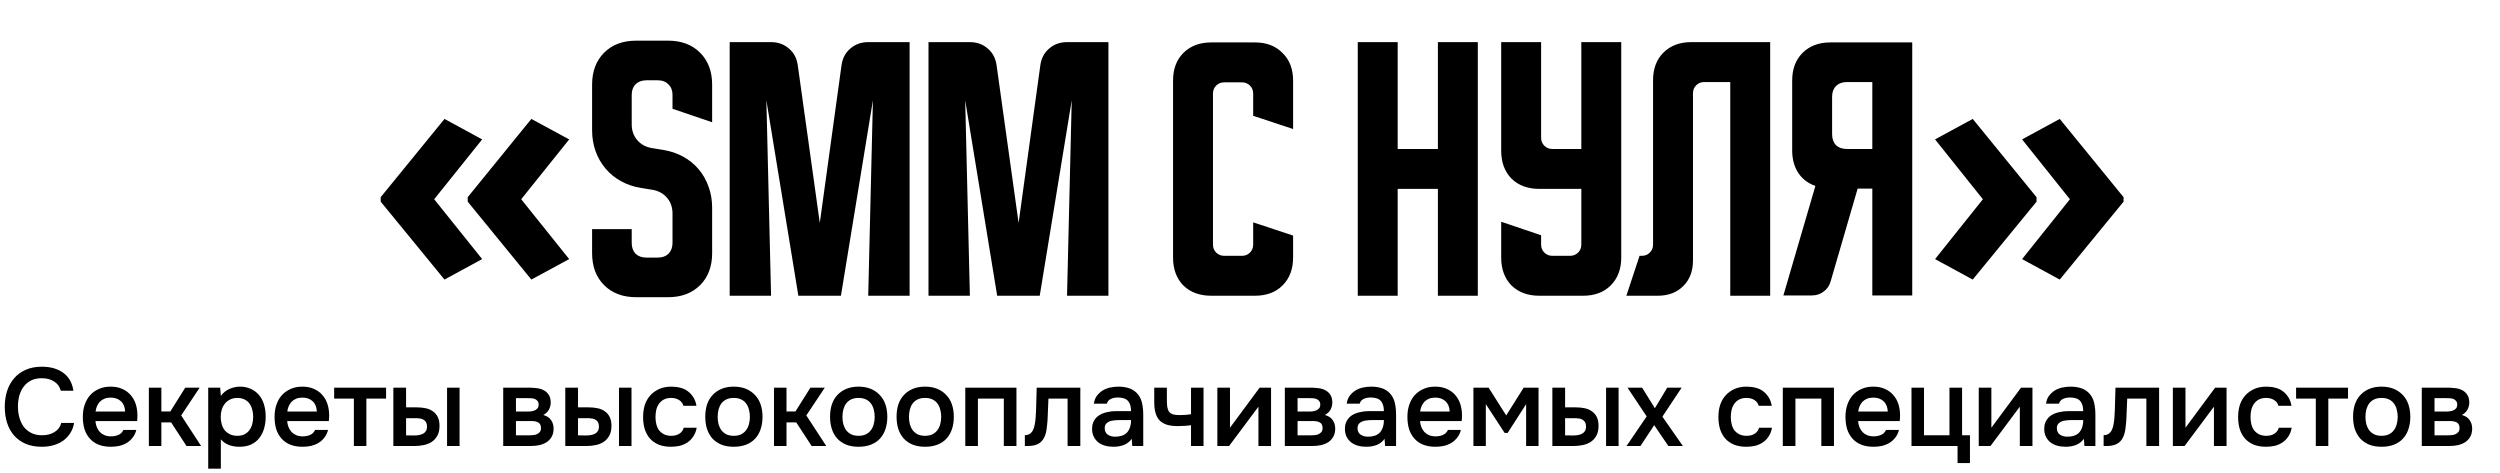
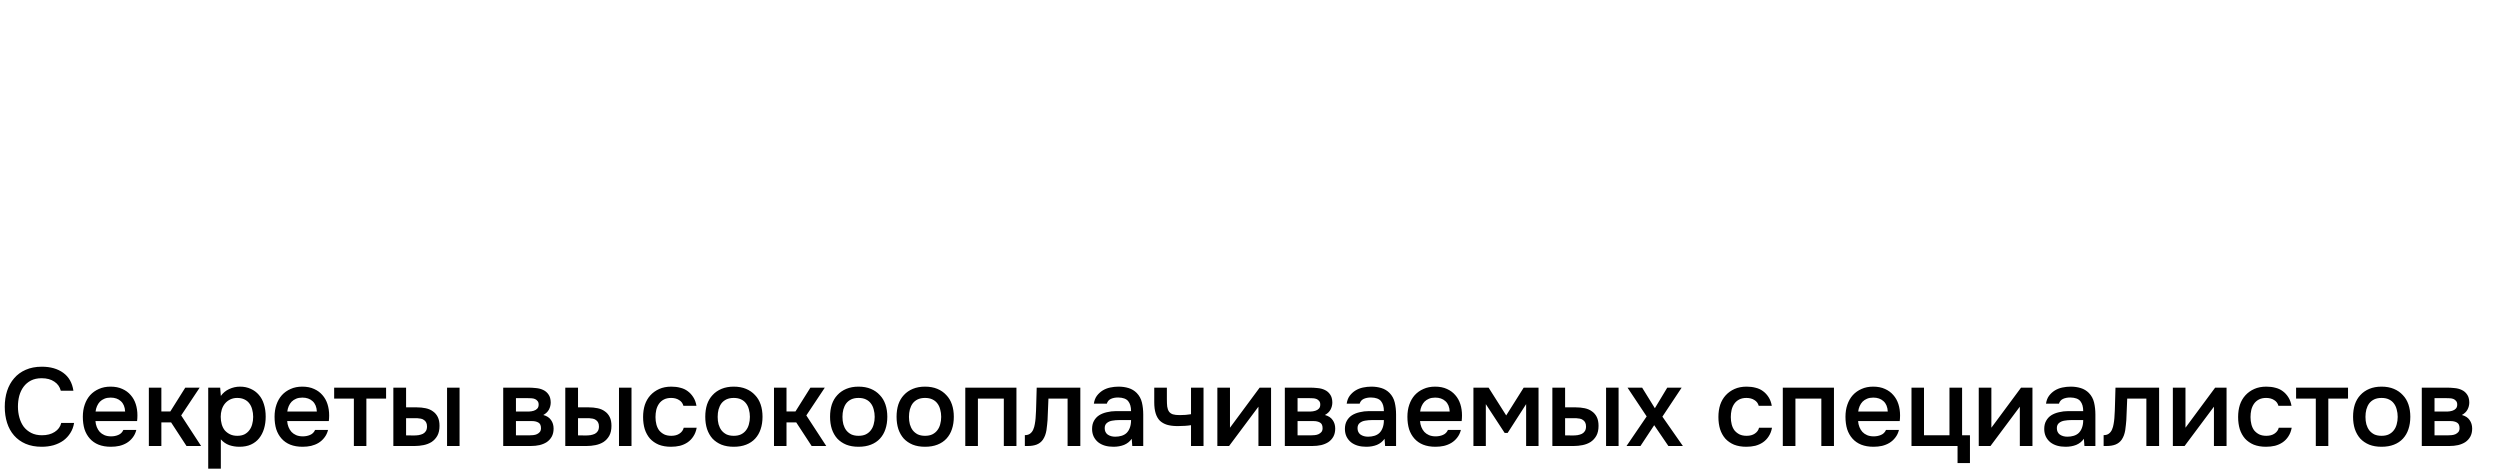
<svg xmlns="http://www.w3.org/2000/svg" width="587" height="111" viewBox="0 0 587 111" fill="none">
-   <path d="M89.386 46.299L104.368 27.925L113.212 32.731L101.945 46.783L113.212 60.836L104.368 65.642L89.386 47.349V46.299ZM109.82 46.299L124.761 27.925L133.645 32.731L122.378 46.783L133.645 60.836L124.761 65.642L109.82 47.349V46.299ZM139.024 30.568V19.886C139.024 16.761 139.965 14.257 141.849 12.373C143.733 10.49 146.237 9.548 149.361 9.548H156.873C159.998 9.548 162.502 10.49 164.385 12.373C166.269 14.257 167.211 16.761 167.211 19.886V28.707L157.907 25.537V22.298C157.907 21.241 157.585 20.414 156.942 19.817C156.345 19.173 155.518 18.852 154.461 18.852H151.773C150.717 18.852 149.867 19.173 149.223 19.817C148.626 20.414 148.327 21.241 148.327 22.298V29.189C148.327 30.66 148.764 31.9 149.637 32.911C150.51 33.922 151.658 34.542 153.083 34.772L155.633 35.185C157.379 35.461 158.964 35.989 160.388 36.77C161.812 37.551 163.03 38.539 164.041 39.734C165.052 40.928 165.833 42.307 166.384 43.869C166.935 45.385 167.211 47.016 167.211 48.762V59.444C167.211 62.569 166.269 65.073 164.385 66.957C162.502 68.84 159.998 69.782 156.873 69.782H149.361C146.237 69.782 143.733 68.84 141.849 66.957C139.965 65.073 139.024 62.569 139.024 59.444V53.793H148.327V57.032C148.327 58.089 148.626 58.939 149.223 59.582C149.867 60.179 150.717 60.478 151.773 60.478H154.461C155.518 60.478 156.345 60.179 156.942 59.582C157.585 58.939 157.907 58.089 157.907 57.032V50.141C157.907 48.67 157.471 47.43 156.598 46.419C155.725 45.408 154.576 44.788 153.152 44.558L150.602 44.145C148.856 43.869 147.271 43.341 145.846 42.559C144.422 41.778 143.205 40.791 142.194 39.596C141.183 38.401 140.402 37.046 139.851 35.53C139.299 33.968 139.024 32.314 139.024 30.568ZM171.329 69.438V9.892H181.046C182.7 9.892 184.102 10.398 185.25 11.409C186.399 12.373 187.088 13.683 187.318 15.337L192.487 52.346L197.587 15.337C197.816 13.683 198.505 12.373 199.654 11.409C200.803 10.398 202.204 9.892 203.858 9.892H213.575V69.438H203.858L204.961 23.538L197.449 69.438H187.456L179.944 23.538L181.046 69.438H171.329ZM218.01 69.438V9.892H227.727C229.381 9.892 230.783 10.398 231.931 11.409C233.08 12.373 233.769 13.683 233.999 15.337L239.168 52.346L244.268 15.337C244.497 13.683 245.187 12.373 246.335 11.409C247.484 10.398 248.885 9.892 250.539 9.892H260.257V69.438H250.539L251.642 23.538L244.13 69.438H234.137L226.625 23.538L227.727 69.438H218.01ZM275.433 60.478V18.921C275.433 16.21 276.237 14.05 277.845 12.442C279.499 10.788 281.681 9.961 284.392 9.961H294.661C297.371 9.961 299.531 10.788 301.139 12.442C302.793 14.05 303.62 16.21 303.62 18.921V30.292L294.247 27.191V21.953C294.247 21.218 293.994 20.598 293.489 20.092C292.984 19.587 292.363 19.334 291.628 19.334H287.424C286.689 19.334 286.069 19.587 285.563 20.092C285.058 20.598 284.805 21.218 284.805 21.953V57.446C284.805 58.181 285.058 58.801 285.563 59.307C286.069 59.812 286.689 60.065 287.424 60.065H291.628C292.363 60.065 292.984 59.812 293.489 59.307C293.994 58.801 294.247 58.181 294.247 57.446V52.208L303.62 55.309V60.478C303.62 63.189 302.793 65.371 301.139 67.025C299.531 68.633 297.371 69.438 294.661 69.438H284.392C281.681 69.438 279.499 68.633 277.845 67.025C276.237 65.371 275.433 63.189 275.433 60.478ZM318.802 9.892H328.175V34.978H337.617V9.892H346.99V69.438H337.617V44.351H328.175V69.438H318.802V9.892ZM352.481 9.892H361.853V32.36C361.853 33.095 362.106 33.715 362.612 34.22C363.117 34.726 363.737 34.978 364.472 34.978H371.295V9.892H380.668V60.478C380.668 63.189 379.841 65.371 378.187 67.025C376.579 68.633 374.419 69.438 371.709 69.438H361.44C358.729 69.438 356.547 68.633 354.893 67.025C353.285 65.371 352.481 63.189 352.481 60.478V52.07L361.853 55.24V57.446C361.853 58.181 362.106 58.801 362.612 59.307C363.117 59.812 363.737 60.065 364.472 60.065H368.676C369.411 60.065 370.032 59.812 370.537 59.307C371.043 58.801 371.295 58.181 371.295 57.446V44.351H361.44C358.729 44.351 356.547 43.547 354.893 41.939C353.285 40.285 352.481 38.103 352.481 35.392V9.892ZM381.868 69.438L384.969 60.065H385.52C386.255 60.065 386.876 59.812 387.381 59.307C387.886 58.801 388.139 58.181 388.139 57.446V18.852C388.139 16.141 388.943 13.982 390.551 12.373C392.205 10.719 394.388 9.892 397.099 9.892H415.637V69.438H406.265V19.265H400.131C399.396 19.265 398.776 19.518 398.27 20.023C397.765 20.529 397.512 21.149 397.512 21.884V61.167C397.512 63.648 396.754 65.647 395.238 67.163C393.722 68.679 391.723 69.438 389.242 69.438H381.868ZM418.739 69.369L426.251 43.662C424.551 43.065 423.218 42.054 422.254 40.63C421.289 39.16 420.806 37.391 420.806 35.323V18.921C420.806 16.21 421.61 14.05 423.218 12.442C424.872 10.788 427.055 9.961 429.766 9.961H448.994V69.369H439.621V44.282H436.175L429.835 66.061C429.559 67.071 429.008 67.875 428.18 68.473C427.399 69.07 426.481 69.369 425.424 69.369H418.739ZM430.179 22.711V31.533C430.179 32.589 430.478 33.439 431.075 34.083C431.718 34.68 432.568 34.978 433.625 34.978H439.621V19.265H433.625C432.568 19.265 431.718 19.587 431.075 20.23C430.478 20.827 430.179 21.654 430.179 22.711ZM498.614 47.349L483.632 65.642L474.788 60.836L486.014 46.783L474.788 32.731L483.632 27.925L498.614 46.299V47.349ZM478.18 47.349L463.199 65.642L454.355 60.836L465.581 46.783L454.355 32.731L463.199 27.925L478.18 46.299V47.349Z" fill="black" />
  <path d="M9.776 88.807C8.805 88.807 7.965 88.989 7.254 89.353C6.561 89.717 5.989 90.202 5.538 90.809C5.087 91.415 4.749 92.126 4.524 92.941C4.316 93.738 4.212 94.579 4.212 95.463C4.212 96.364 4.325 97.222 4.55 98.037C4.775 98.851 5.113 99.571 5.564 100.195C6.032 100.801 6.621 101.287 7.332 101.651C8.043 102.015 8.883 102.197 9.854 102.197C11.05 102.197 12.047 101.937 12.844 101.417C13.659 100.897 14.17 100.195 14.378 99.311H17.394C17.255 100.195 16.961 100.983 16.51 101.677C16.077 102.37 15.531 102.959 14.872 103.445C14.213 103.913 13.451 104.277 12.584 104.537C11.717 104.779 10.79 104.901 9.802 104.901C8.363 104.901 7.098 104.667 6.006 104.199C4.931 103.731 4.03 103.081 3.302 102.249C2.574 101.417 2.028 100.429 1.664 99.285C1.3 98.141 1.118 96.884 1.118 95.515C1.118 94.18 1.3 92.941 1.664 91.797C2.045 90.635 2.6 89.639 3.328 88.807C4.056 87.957 4.957 87.299 6.032 86.831C7.124 86.345 8.389 86.103 9.828 86.103C11.856 86.103 13.529 86.579 14.846 87.533C16.163 88.486 16.961 89.89 17.238 91.745H14.274C14.049 90.843 13.546 90.133 12.766 89.613C11.986 89.075 10.989 88.807 9.776 88.807ZM22.413 98.869C22.448 99.371 22.552 99.839 22.725 100.273C22.899 100.706 23.133 101.087 23.427 101.417C23.722 101.729 24.086 101.98 24.519 102.171C24.97 102.361 25.49 102.457 26.079 102.457C26.703 102.457 27.275 102.344 27.795 102.119C28.333 101.893 28.723 101.503 28.965 100.949H32.007C31.834 101.642 31.548 102.24 31.149 102.743C30.768 103.245 30.309 103.661 29.771 103.991C29.251 104.303 28.671 104.537 28.029 104.693C27.405 104.831 26.738 104.901 26.027 104.901C24.935 104.901 23.973 104.736 23.141 104.407C22.327 104.077 21.642 103.601 21.087 102.977C20.533 102.353 20.117 101.616 19.839 100.767C19.579 99.9 19.449 98.929 19.449 97.855C19.449 96.815 19.597 95.87 19.891 95.021C20.186 94.154 20.611 93.409 21.165 92.785C21.737 92.161 22.422 91.675 23.219 91.329C24.017 90.965 24.927 90.783 25.949 90.783C27.024 90.783 27.951 90.965 28.731 91.329C29.511 91.675 30.161 92.152 30.681 92.759C31.219 93.365 31.617 94.076 31.877 94.891C32.137 95.705 32.267 96.589 32.267 97.543C32.267 97.993 32.241 98.435 32.189 98.869H22.413ZM29.381 96.633C29.329 95.558 28.991 94.743 28.367 94.189C27.761 93.634 26.963 93.357 25.975 93.357C25.421 93.357 24.935 93.443 24.519 93.617C24.103 93.79 23.748 94.024 23.453 94.319C23.176 94.613 22.951 94.96 22.777 95.359C22.604 95.757 22.491 96.182 22.439 96.633H29.381ZM34.95 104.719V91.017H37.888V96.607H39.994L43.504 91.017H46.884L42.542 97.543L47.222 104.719H43.79L40.176 99.181H37.888V104.719H34.95ZM51.853 110.049H48.889V91.017H51.697L51.853 92.967C52.356 92.256 53.006 91.719 53.803 91.355C54.618 90.973 55.467 90.783 56.351 90.783C57.287 90.783 58.128 90.956 58.873 91.303C59.619 91.632 60.251 92.1 60.771 92.707C61.309 93.313 61.707 94.05 61.967 94.917C62.245 95.766 62.383 96.737 62.383 97.829C62.383 98.851 62.253 99.796 61.993 100.663C61.733 101.529 61.343 102.283 60.823 102.925C60.321 103.549 59.688 104.034 58.925 104.381C58.18 104.727 57.27 104.901 56.195 104.901C55.363 104.901 54.566 104.771 53.803 104.511C53.058 104.233 52.408 103.783 51.853 103.159V110.049ZM55.727 102.327C56.369 102.327 56.923 102.214 57.391 101.989C57.859 101.746 58.241 101.425 58.535 101.027C58.847 100.628 59.073 100.16 59.211 99.623C59.367 99.085 59.445 98.505 59.445 97.881C59.445 97.257 59.367 96.676 59.211 96.139C59.073 95.584 58.847 95.107 58.535 94.709C58.241 94.31 57.851 93.998 57.365 93.773C56.897 93.547 56.334 93.435 55.675 93.435C55.086 93.435 54.54 93.556 54.037 93.799C53.552 94.041 53.145 94.362 52.815 94.761C52.486 95.159 52.235 95.636 52.061 96.191C51.905 96.728 51.827 97.283 51.827 97.855C51.827 98.479 51.905 99.068 52.061 99.623C52.217 100.16 52.451 100.628 52.763 101.027C53.093 101.408 53.5 101.72 53.985 101.963C54.471 102.205 55.051 102.327 55.727 102.327ZM67.431 98.869C67.466 99.371 67.57 99.839 67.743 100.273C67.916 100.706 68.15 101.087 68.445 101.417C68.74 101.729 69.104 101.98 69.537 102.171C69.988 102.361 70.508 102.457 71.097 102.457C71.721 102.457 72.293 102.344 72.813 102.119C73.35 101.893 73.74 101.503 73.983 100.949H77.025C76.852 101.642 76.566 102.24 76.167 102.743C75.786 103.245 75.326 103.661 74.789 103.991C74.269 104.303 73.688 104.537 73.047 104.693C72.423 104.831 71.756 104.901 71.045 104.901C69.953 104.901 68.991 104.736 68.159 104.407C67.344 104.077 66.66 103.601 66.105 102.977C65.55 102.353 65.134 101.616 64.857 100.767C64.597 99.9 64.467 98.929 64.467 97.855C64.467 96.815 64.614 95.87 64.909 95.021C65.204 94.154 65.628 93.409 66.183 92.785C66.755 92.161 67.44 91.675 68.237 91.329C69.034 90.965 69.944 90.783 70.967 90.783C72.042 90.783 72.969 90.965 73.749 91.329C74.529 91.675 75.179 92.152 75.699 92.759C76.236 93.365 76.635 94.076 76.895 94.891C77.155 95.705 77.285 96.589 77.285 97.543C77.285 97.993 77.259 98.435 77.207 98.869H67.431ZM74.399 96.633C74.347 95.558 74.009 94.743 73.385 94.189C72.778 93.634 71.981 93.357 70.993 93.357C70.438 93.357 69.953 93.443 69.537 93.617C69.121 93.79 68.766 94.024 68.471 94.319C68.194 94.613 67.968 94.96 67.795 95.359C67.622 95.757 67.509 96.182 67.457 96.633H74.399ZM90.653 91.017V93.591H86.025V104.719H83.088V93.591H78.46V91.017H90.653ZM92.358 91.017H95.348V95.645H97.818C98.581 95.645 99.291 95.714 99.95 95.853C100.609 95.991 101.172 96.234 101.64 96.581C102.125 96.91 102.507 97.352 102.784 97.907C103.061 98.461 103.2 99.155 103.2 99.987C103.2 100.923 103.027 101.703 102.68 102.327C102.333 102.933 101.883 103.419 101.328 103.783C100.773 104.129 100.149 104.372 99.456 104.511C98.763 104.649 98.078 104.719 97.402 104.719H92.358V91.017ZM104.968 104.719V91.017H107.906V104.719H104.968ZM97.142 102.249C97.523 102.249 97.905 102.223 98.286 102.171C98.667 102.101 99.005 101.997 99.3 101.859C99.595 101.703 99.829 101.486 100.002 101.209C100.175 100.931 100.262 100.567 100.262 100.117C100.262 99.735 100.193 99.423 100.054 99.181C99.933 98.938 99.759 98.747 99.534 98.609C99.326 98.453 99.083 98.349 98.806 98.297C98.529 98.245 98.251 98.21 97.974 98.193H95.348V102.223L97.142 102.249ZM118.155 91.017H124.005C124.612 91.017 125.227 91.051 125.851 91.121C126.475 91.173 127.038 91.32 127.541 91.563C128.061 91.805 128.477 92.161 128.789 92.629C129.118 93.079 129.292 93.695 129.309 94.475C129.309 95.081 129.17 95.645 128.893 96.165C128.616 96.685 128.174 97.109 127.567 97.439C128.399 97.664 129.006 98.063 129.387 98.635C129.786 99.189 129.985 99.857 129.985 100.637C129.985 101.365 129.838 101.997 129.543 102.535C129.248 103.055 128.858 103.479 128.373 103.809C127.888 104.121 127.324 104.355 126.683 104.511C126.042 104.649 125.366 104.719 124.655 104.719H118.155V91.017ZM121.145 93.487V96.633H122.939C123.338 96.633 123.745 96.633 124.161 96.633C124.594 96.615 124.976 96.555 125.305 96.451C125.652 96.347 125.929 96.182 126.137 95.957C126.362 95.731 126.475 95.411 126.475 94.995C126.475 94.631 126.388 94.353 126.215 94.163C126.059 93.955 125.86 93.799 125.617 93.695C125.374 93.591 125.097 93.53 124.785 93.513C124.49 93.495 124.213 93.487 123.953 93.487H121.145ZM124.161 102.223C124.508 102.223 124.846 102.205 125.175 102.171C125.522 102.136 125.825 102.058 126.085 101.937C126.362 101.798 126.588 101.625 126.761 101.417C126.934 101.191 127.021 100.897 127.021 100.533C127.021 99.874 126.813 99.432 126.397 99.207C125.998 98.981 125.504 98.869 124.915 98.869H121.145V102.223H124.161ZM132.729 91.017H135.719V95.645H138.189C138.952 95.645 139.663 95.714 140.321 95.853C140.98 95.991 141.543 96.234 142.011 96.581C142.497 96.91 142.878 97.352 143.155 97.907C143.433 98.461 143.571 99.155 143.571 99.987C143.571 100.923 143.398 101.703 143.051 102.327C142.705 102.933 142.254 103.419 141.699 103.783C141.145 104.129 140.521 104.372 139.827 104.511C139.134 104.649 138.449 104.719 137.773 104.719H132.729V91.017ZM145.339 104.719V91.017H148.277V104.719H145.339ZM137.513 102.249C137.895 102.249 138.276 102.223 138.657 102.171C139.039 102.101 139.377 101.997 139.671 101.859C139.966 101.703 140.2 101.486 140.373 101.209C140.547 100.931 140.633 100.567 140.633 100.117C140.633 99.735 140.564 99.423 140.425 99.181C140.304 98.938 140.131 98.747 139.905 98.609C139.697 98.453 139.455 98.349 139.177 98.297C138.9 98.245 138.623 98.21 138.345 98.193H135.719V102.223L137.513 102.249ZM157.55 104.901C156.458 104.901 155.496 104.736 154.664 104.407C153.85 104.06 153.165 103.583 152.61 102.977C152.073 102.353 151.666 101.616 151.388 100.767C151.128 99.9 150.998 98.947 150.998 97.907C150.998 96.867 151.137 95.913 151.414 95.047C151.709 94.18 152.142 93.435 152.714 92.811C153.286 92.187 153.98 91.693 154.794 91.329C155.609 90.965 156.554 90.783 157.628 90.783C158.391 90.783 159.093 90.869 159.734 91.043C160.393 91.199 160.974 91.467 161.476 91.849C161.979 92.213 162.412 92.681 162.776 93.253C163.14 93.807 163.392 94.483 163.53 95.281H160.462C160.306 94.691 159.968 94.241 159.448 93.929C158.946 93.599 158.322 93.435 157.576 93.435C156.918 93.435 156.354 93.556 155.886 93.799C155.418 94.041 155.037 94.371 154.742 94.787C154.448 95.203 154.231 95.688 154.092 96.243C153.971 96.78 153.91 97.343 153.91 97.933C153.91 98.539 153.98 99.111 154.118 99.649C154.257 100.186 154.474 100.654 154.768 101.053C155.08 101.434 155.47 101.746 155.938 101.989C156.406 102.214 156.97 102.327 157.628 102.327C158.408 102.327 159.05 102.153 159.552 101.807C160.072 101.46 160.402 101.001 160.54 100.429H163.582C163.444 101.209 163.184 101.885 162.802 102.457C162.438 103.029 161.988 103.497 161.45 103.861C160.913 104.225 160.315 104.493 159.656 104.667C158.998 104.823 158.296 104.901 157.55 104.901ZM172.28 90.783C173.372 90.783 174.334 90.956 175.166 91.303C175.998 91.649 176.7 92.135 177.272 92.759C177.861 93.365 178.303 94.102 178.598 94.969C178.893 95.835 179.04 96.797 179.04 97.855C179.04 98.929 178.893 99.9 178.598 100.767C178.321 101.616 177.896 102.353 177.324 102.977C176.752 103.601 176.041 104.077 175.192 104.407C174.36 104.736 173.389 104.901 172.28 104.901C171.188 104.901 170.226 104.736 169.394 104.407C168.562 104.06 167.86 103.583 167.288 102.977C166.733 102.353 166.309 101.607 166.014 100.741C165.737 99.874 165.598 98.912 165.598 97.855C165.598 96.797 165.737 95.835 166.014 94.969C166.309 94.102 166.742 93.365 167.314 92.759C167.886 92.135 168.588 91.649 169.42 91.303C170.252 90.956 171.205 90.783 172.28 90.783ZM172.28 102.327C172.956 102.327 173.528 102.214 173.996 101.989C174.481 101.746 174.871 101.425 175.166 101.027C175.478 100.628 175.703 100.16 175.842 99.623C175.998 99.085 176.076 98.505 176.076 97.881C176.076 97.257 175.998 96.676 175.842 96.139C175.703 95.584 175.478 95.107 175.166 94.709C174.871 94.31 174.481 93.998 173.996 93.773C173.528 93.547 172.956 93.435 172.28 93.435C171.621 93.435 171.049 93.547 170.564 93.773C170.096 93.998 169.706 94.31 169.394 94.709C169.099 95.107 168.874 95.584 168.718 96.139C168.579 96.676 168.51 97.257 168.51 97.881C168.51 98.505 168.579 99.085 168.718 99.623C168.874 100.16 169.099 100.628 169.394 101.027C169.706 101.425 170.096 101.746 170.564 101.989C171.049 102.214 171.621 102.327 172.28 102.327ZM181.733 104.719V91.017H184.671V96.607H186.777L190.287 91.017H193.667L189.325 97.543L194.005 104.719H190.573L186.959 99.181H184.671V104.719H181.733ZM201.581 90.783C202.673 90.783 203.635 90.956 204.467 91.303C205.299 91.649 206.001 92.135 206.573 92.759C207.162 93.365 207.604 94.102 207.899 94.969C208.193 95.835 208.341 96.797 208.341 97.855C208.341 98.929 208.193 99.9 207.899 100.767C207.621 101.616 207.197 102.353 206.625 102.977C206.053 103.601 205.342 104.077 204.493 104.407C203.661 104.736 202.69 104.901 201.581 104.901C200.489 104.901 199.527 104.736 198.695 104.407C197.863 104.06 197.161 103.583 196.589 102.977C196.034 102.353 195.609 101.607 195.315 100.741C195.037 99.874 194.899 98.912 194.899 97.855C194.899 96.797 195.037 95.835 195.315 94.969C195.609 94.102 196.043 93.365 196.615 92.759C197.187 92.135 197.889 91.649 198.721 91.303C199.553 90.956 200.506 90.783 201.581 90.783ZM201.581 102.327C202.257 102.327 202.829 102.214 203.297 101.989C203.782 101.746 204.172 101.425 204.467 101.027C204.779 100.628 205.004 100.16 205.143 99.623C205.299 99.085 205.377 98.505 205.377 97.881C205.377 97.257 205.299 96.676 205.143 96.139C205.004 95.584 204.779 95.107 204.467 94.709C204.172 94.31 203.782 93.998 203.297 93.773C202.829 93.547 202.257 93.435 201.581 93.435C200.922 93.435 200.35 93.547 199.865 93.773C199.397 93.998 199.007 94.31 198.695 94.709C198.4 95.107 198.175 95.584 198.019 96.139C197.88 96.676 197.811 97.257 197.811 97.881C197.811 98.505 197.88 99.085 198.019 99.623C198.175 100.16 198.4 100.628 198.695 101.027C199.007 101.425 199.397 101.746 199.865 101.989C200.35 102.214 200.922 102.327 201.581 102.327ZM217.196 90.783C218.288 90.783 219.25 90.956 220.082 91.303C220.914 91.649 221.616 92.135 222.188 92.759C222.777 93.365 223.219 94.102 223.514 94.969C223.809 95.835 223.956 96.797 223.956 97.855C223.956 98.929 223.809 99.9 223.514 100.767C223.237 101.616 222.812 102.353 222.24 102.977C221.668 103.601 220.957 104.077 220.108 104.407C219.276 104.736 218.305 104.901 217.196 104.901C216.104 104.901 215.142 104.736 214.31 104.407C213.478 104.06 212.776 103.583 212.204 102.977C211.649 102.353 211.225 101.607 210.93 100.741C210.653 99.874 210.514 98.912 210.514 97.855C210.514 96.797 210.653 95.835 210.93 94.969C211.225 94.102 211.658 93.365 212.23 92.759C212.802 92.135 213.504 91.649 214.336 91.303C215.168 90.956 216.121 90.783 217.196 90.783ZM217.196 102.327C217.872 102.327 218.444 102.214 218.912 101.989C219.397 101.746 219.787 101.425 220.082 101.027C220.394 100.628 220.619 100.16 220.758 99.623C220.914 99.085 220.992 98.505 220.992 97.881C220.992 97.257 220.914 96.676 220.758 96.139C220.619 95.584 220.394 95.107 220.082 94.709C219.787 94.31 219.397 93.998 218.912 93.773C218.444 93.547 217.872 93.435 217.196 93.435C216.537 93.435 215.965 93.547 215.48 93.773C215.012 93.998 214.622 94.31 214.31 94.709C214.015 95.107 213.79 95.584 213.634 96.139C213.495 96.676 213.426 97.257 213.426 97.881C213.426 98.505 213.495 99.085 213.634 99.623C213.79 100.16 214.015 100.628 214.31 101.027C214.622 101.425 215.012 101.746 215.48 101.989C215.965 102.214 216.537 102.327 217.196 102.327ZM226.649 104.719V91.017H238.661V104.719H235.697V93.591H229.613V104.719H226.649ZM243.157 98.193C243.244 97.014 243.296 95.844 243.313 94.683C243.348 93.504 243.383 92.282 243.417 91.017H253.661V104.719H250.671V93.591H246.173C246.139 94.44 246.104 95.289 246.069 96.139C246.052 96.971 246.017 97.803 245.965 98.635C245.948 98.947 245.913 99.319 245.861 99.753C245.827 100.169 245.775 100.593 245.705 101.027C245.636 101.443 245.532 101.841 245.393 102.223C245.255 102.587 245.081 102.925 244.873 103.237C244.509 103.757 244.024 104.138 243.417 104.381C242.828 104.606 242.143 104.719 241.363 104.719H240.635V102.171C241.155 102.171 241.571 102.049 241.883 101.807C242.213 101.547 242.455 101.226 242.611 100.845C242.785 100.446 242.906 100.021 242.975 99.571C243.062 99.103 243.123 98.643 243.157 98.193ZM265.729 103.029C265.279 103.67 264.681 104.147 263.935 104.459C263.19 104.753 262.358 104.901 261.439 104.901C260.711 104.901 260.044 104.814 259.437 104.641C258.848 104.467 258.328 104.207 257.877 103.861C257.427 103.497 257.071 103.055 256.811 102.535C256.551 101.997 256.421 101.391 256.421 100.715C256.421 99.969 256.569 99.337 256.863 98.817C257.158 98.279 257.557 97.846 258.059 97.517C258.579 97.187 259.186 96.945 259.879 96.789C260.573 96.615 261.301 96.529 262.063 96.529H265.573C265.573 95.523 265.348 94.743 264.897 94.189C264.447 93.634 263.658 93.348 262.531 93.331C261.873 93.331 261.301 93.443 260.815 93.669C260.347 93.894 260.035 94.267 259.879 94.787H256.837C256.941 94.059 257.175 93.443 257.539 92.941C257.921 92.438 258.371 92.022 258.891 91.693C259.429 91.363 260.018 91.129 260.659 90.991C261.318 90.852 261.977 90.783 262.635 90.783C263.485 90.783 264.273 90.895 265.001 91.121C265.729 91.346 266.362 91.727 266.899 92.265C267.506 92.889 267.913 93.634 268.121 94.501C268.329 95.367 268.433 96.312 268.433 97.335V104.719H265.859L265.729 103.029ZM265.573 98.635H262.713C262.211 98.635 261.708 98.678 261.205 98.765C260.703 98.834 260.269 99.016 259.905 99.311C259.559 99.588 259.385 99.995 259.385 100.533C259.385 101.191 259.619 101.694 260.087 102.041C260.573 102.37 261.162 102.535 261.855 102.535C262.393 102.535 262.887 102.465 263.337 102.327C263.805 102.188 264.204 101.963 264.533 101.651C264.863 101.321 265.114 100.914 265.287 100.429C265.478 99.926 265.573 99.328 265.573 98.635ZM271.018 91.017H273.982V93.721C273.982 94.414 274.008 94.995 274.06 95.463C274.129 95.931 274.268 96.321 274.476 96.633C274.684 96.927 274.987 97.144 275.386 97.283C275.785 97.404 276.322 97.465 276.998 97.465C277.431 97.465 277.899 97.447 278.402 97.413C278.905 97.361 279.321 97.309 279.65 97.257V91.017H282.588V104.719H279.65V99.831C279.251 99.9 278.783 99.952 278.246 99.987C277.709 100.021 277.215 100.039 276.764 100.039C276.573 100.039 276.383 100.039 276.192 100.039C275.36 100.021 274.623 99.917 273.982 99.727C273.341 99.519 272.795 99.207 272.344 98.791C271.911 98.357 271.581 97.785 271.356 97.075C271.131 96.364 271.018 95.489 271.018 94.449V91.017ZM288.591 104.719H285.835V91.017H288.799V100.429L295.767 91.017H298.445V104.719H295.481V95.489C295.463 95.523 293.167 98.6 288.591 104.719ZM301.678 91.017H307.528C308.135 91.017 308.75 91.051 309.374 91.121C309.998 91.173 310.562 91.32 311.064 91.563C311.584 91.805 312 92.161 312.312 92.629C312.642 93.079 312.815 93.695 312.832 94.475C312.832 95.081 312.694 95.645 312.416 96.165C312.139 96.685 311.697 97.109 311.09 97.439C311.922 97.664 312.529 98.063 312.91 98.635C313.309 99.189 313.508 99.857 313.508 100.637C313.508 101.365 313.361 101.997 313.066 102.535C312.772 103.055 312.382 103.479 311.896 103.809C311.411 104.121 310.848 104.355 310.206 104.511C309.565 104.649 308.889 104.719 308.178 104.719H301.678V91.017ZM304.668 93.487V96.633H306.462C306.861 96.633 307.268 96.633 307.684 96.633C308.118 96.615 308.499 96.555 308.828 96.451C309.175 96.347 309.452 96.182 309.66 95.957C309.886 95.731 309.998 95.411 309.998 94.995C309.998 94.631 309.912 94.353 309.738 94.163C309.582 93.955 309.383 93.799 309.14 93.695C308.898 93.591 308.62 93.53 308.308 93.513C308.014 93.495 307.736 93.487 307.476 93.487H304.668ZM307.684 102.223C308.031 102.223 308.369 102.205 308.698 102.171C309.045 102.136 309.348 102.058 309.608 101.937C309.886 101.798 310.111 101.625 310.284 101.417C310.458 101.191 310.544 100.897 310.544 100.533C310.544 99.874 310.336 99.432 309.92 99.207C309.522 98.981 309.028 98.869 308.438 98.869H304.668V102.223H307.684ZM325.093 103.029C324.642 103.67 324.044 104.147 323.299 104.459C322.553 104.753 321.721 104.901 320.803 104.901C320.075 104.901 319.407 104.814 318.801 104.641C318.211 104.467 317.691 104.207 317.241 103.861C316.79 103.497 316.435 103.055 316.175 102.535C315.915 101.997 315.785 101.391 315.785 100.715C315.785 99.969 315.932 99.337 316.227 98.817C316.521 98.279 316.92 97.846 317.423 97.517C317.943 97.187 318.549 96.945 319.243 96.789C319.936 96.615 320.664 96.529 321.427 96.529H324.937C324.937 95.523 324.711 94.743 324.261 94.189C323.81 93.634 323.021 93.348 321.895 93.331C321.236 93.331 320.664 93.443 320.179 93.669C319.711 93.894 319.399 94.267 319.243 94.787H316.201C316.305 94.059 316.539 93.443 316.903 92.941C317.284 92.438 317.735 92.022 318.255 91.693C318.792 91.363 319.381 91.129 320.023 90.991C320.681 90.852 321.34 90.783 321.999 90.783C322.848 90.783 323.637 90.895 324.365 91.121C325.093 91.346 325.725 91.727 326.263 92.265C326.869 92.889 327.277 93.634 327.485 94.501C327.693 95.367 327.797 96.312 327.797 97.335V104.719H325.223L325.093 103.029ZM324.937 98.635H322.077C321.574 98.635 321.071 98.678 320.569 98.765C320.066 98.834 319.633 99.016 319.269 99.311C318.922 99.588 318.749 99.995 318.749 100.533C318.749 101.191 318.983 101.694 319.451 102.041C319.936 102.37 320.525 102.535 321.219 102.535C321.756 102.535 322.25 102.465 322.701 102.327C323.169 102.188 323.567 101.963 323.897 101.651C324.226 101.321 324.477 100.914 324.651 100.429C324.841 99.926 324.937 99.328 324.937 98.635ZM333.423 98.869C333.458 99.371 333.562 99.839 333.735 100.273C333.909 100.706 334.143 101.087 334.437 101.417C334.732 101.729 335.096 101.98 335.529 102.171C335.98 102.361 336.5 102.457 337.089 102.457C337.713 102.457 338.285 102.344 338.805 102.119C339.343 101.893 339.733 101.503 339.975 100.949H343.017C342.844 101.642 342.558 102.24 342.159 102.743C341.778 103.245 341.319 103.661 340.781 103.991C340.261 104.303 339.681 104.537 339.039 104.693C338.415 104.831 337.748 104.901 337.037 104.901C335.945 104.901 334.983 104.736 334.151 104.407C333.337 104.077 332.652 103.601 332.097 102.977C331.543 102.353 331.127 101.616 330.849 100.767C330.589 99.9 330.459 98.929 330.459 97.855C330.459 96.815 330.607 95.87 330.901 95.021C331.196 94.154 331.621 93.409 332.175 92.785C332.747 92.161 333.432 91.675 334.229 91.329C335.027 90.965 335.937 90.783 336.959 90.783C338.034 90.783 338.961 90.965 339.741 91.329C340.521 91.675 341.171 92.152 341.691 92.759C342.229 93.365 342.627 94.076 342.887 94.891C343.147 95.705 343.277 96.589 343.277 97.543C343.277 97.993 343.251 98.435 343.199 98.869H333.423ZM340.391 96.633C340.339 95.558 340.001 94.743 339.377 94.189C338.771 93.634 337.973 93.357 336.985 93.357C336.431 93.357 335.945 93.443 335.529 93.617C335.113 93.79 334.758 94.024 334.463 94.319C334.186 94.613 333.961 94.96 333.787 95.359C333.614 95.757 333.501 96.182 333.449 96.633H340.391ZM345.96 91.017H349.522L353.656 97.543L357.764 91.017H361.248V104.719H358.336V94.891L353.994 101.651H353.292L348.872 94.891V104.719H345.96V91.017ZM364.495 91.017H367.485V95.645H369.955C370.717 95.645 371.428 95.714 372.087 95.853C372.745 95.991 373.309 96.234 373.777 96.581C374.262 96.91 374.643 97.352 374.921 97.907C375.198 98.461 375.337 99.155 375.337 99.987C375.337 100.923 375.163 101.703 374.817 102.327C374.47 102.933 374.019 103.419 373.465 103.783C372.91 104.129 372.286 104.372 371.593 104.511C370.899 104.649 370.215 104.719 369.539 104.719H364.495V91.017ZM377.105 104.719V91.017H380.043V104.719H377.105ZM369.279 102.249C369.66 102.249 370.041 102.223 370.423 102.171C370.804 102.101 371.142 101.997 371.437 101.859C371.731 101.703 371.965 101.486 372.139 101.209C372.312 100.931 372.399 100.567 372.399 100.117C372.399 99.735 372.329 99.423 372.191 99.181C372.069 98.938 371.896 98.747 371.671 98.609C371.463 98.453 371.22 98.349 370.943 98.297C370.665 98.245 370.388 98.21 370.111 98.193H367.485V102.223L369.279 102.249ZM391.734 104.719L388.406 99.831L385.182 104.719H381.906L386.638 97.777L382.14 91.017H385.572L388.562 95.853L391.474 91.017H394.854L390.33 97.829L395.14 104.719H391.734ZM410.035 104.901C408.943 104.901 407.981 104.736 407.149 104.407C406.334 104.06 405.649 103.583 405.095 102.977C404.557 102.353 404.15 101.616 403.873 100.767C403.613 99.9 403.483 98.947 403.483 97.907C403.483 96.867 403.621 95.913 403.899 95.047C404.193 94.18 404.627 93.435 405.199 92.811C405.771 92.187 406.464 91.693 407.279 91.329C408.093 90.965 409.038 90.783 410.113 90.783C410.875 90.783 411.577 90.869 412.219 91.043C412.877 91.199 413.458 91.467 413.961 91.849C414.463 92.213 414.897 92.681 415.261 93.253C415.625 93.807 415.876 94.483 416.015 95.281H412.947C412.791 94.691 412.453 94.241 411.933 93.929C411.43 93.599 410.806 93.435 410.061 93.435C409.402 93.435 408.839 93.556 408.371 93.799C407.903 94.041 407.521 94.371 407.227 94.787C406.932 95.203 406.715 95.688 406.577 96.243C406.455 96.78 406.395 97.343 406.395 97.933C406.395 98.539 406.464 99.111 406.603 99.649C406.741 100.186 406.958 100.654 407.253 101.053C407.565 101.434 407.955 101.746 408.423 101.989C408.891 102.214 409.454 102.327 410.113 102.327C410.893 102.327 411.534 102.153 412.037 101.807C412.557 101.46 412.886 101.001 413.025 100.429H416.067C415.928 101.209 415.668 101.885 415.287 102.457C414.923 103.029 414.472 103.497 413.935 103.861C413.397 104.225 412.799 104.493 412.141 104.667C411.482 104.823 410.78 104.901 410.035 104.901ZM418.602 104.719V91.017H430.614V104.719H427.65V93.591H421.566V104.719H418.602ZM436.281 98.869C436.315 99.371 436.419 99.839 436.593 100.273C436.766 100.706 437 101.087 437.295 101.417C437.589 101.729 437.953 101.98 438.387 102.171C438.837 102.361 439.357 102.457 439.947 102.457C440.571 102.457 441.143 102.344 441.663 102.119C442.2 101.893 442.59 101.503 442.833 100.949H445.875C445.701 101.642 445.415 102.24 445.017 102.743C444.635 103.245 444.176 103.661 443.639 103.991C443.119 104.303 442.538 104.537 441.897 104.693C441.273 104.831 440.605 104.901 439.895 104.901C438.803 104.901 437.841 104.736 437.009 104.407C436.194 104.077 435.509 103.601 434.955 102.977C434.4 102.353 433.984 101.616 433.707 100.767C433.447 99.9 433.317 98.929 433.317 97.855C433.317 96.815 433.464 95.87 433.759 95.021C434.053 94.154 434.478 93.409 435.033 92.785C435.605 92.161 436.289 91.675 437.087 91.329C437.884 90.965 438.794 90.783 439.817 90.783C440.891 90.783 441.819 90.965 442.599 91.329C443.379 91.675 444.029 92.152 444.549 92.759C445.086 93.365 445.485 94.076 445.745 94.891C446.005 95.705 446.135 96.589 446.135 97.543C446.135 97.993 446.109 98.435 446.057 98.869H436.281ZM443.249 96.633C443.197 95.558 442.859 94.743 442.235 94.189C441.628 93.634 440.831 93.357 439.843 93.357C439.288 93.357 438.803 93.443 438.387 93.617C437.971 93.79 437.615 94.024 437.321 94.319C437.043 94.613 436.818 94.96 436.645 95.359C436.471 95.757 436.359 96.182 436.307 96.633H443.249ZM457.735 102.197V91.017H460.699V102.197H462.545V108.723H459.633V104.719H448.817V91.017H451.755V102.197H457.735ZM467.366 104.719H464.61V91.017H467.574V100.429L474.542 91.017H477.22V104.719H474.256V95.489C474.239 95.523 471.942 98.6 467.366 104.719ZM489.294 103.029C488.843 103.67 488.245 104.147 487.5 104.459C486.754 104.753 485.922 104.901 485.004 104.901C484.276 104.901 483.608 104.814 483.002 104.641C482.412 104.467 481.892 104.207 481.442 103.861C480.991 103.497 480.636 103.055 480.376 102.535C480.116 101.997 479.986 101.391 479.986 100.715C479.986 99.969 480.133 99.337 480.428 98.817C480.722 98.279 481.121 97.846 481.624 97.517C482.144 97.187 482.75 96.945 483.444 96.789C484.137 96.615 484.865 96.529 485.628 96.529H489.138C489.138 95.523 488.912 94.743 488.462 94.189C488.011 93.634 487.222 93.348 486.096 93.331C485.437 93.331 484.865 93.443 484.38 93.669C483.912 93.894 483.6 94.267 483.444 94.787H480.402C480.506 94.059 480.74 93.443 481.104 92.941C481.485 92.438 481.936 92.022 482.456 91.693C482.993 91.363 483.582 91.129 484.224 90.991C484.882 90.852 485.541 90.783 486.2 90.783C487.049 90.783 487.838 90.895 488.566 91.121C489.294 91.346 489.926 91.727 490.464 92.265C491.07 92.889 491.478 93.634 491.686 94.501C491.894 95.367 491.998 96.312 491.998 97.335V104.719H489.424L489.294 103.029ZM489.138 98.635H486.278C485.775 98.635 485.272 98.678 484.77 98.765C484.267 98.834 483.834 99.016 483.47 99.311C483.123 99.588 482.95 99.995 482.95 100.533C482.95 101.191 483.184 101.694 483.652 102.041C484.137 102.37 484.726 102.535 485.42 102.535C485.957 102.535 486.451 102.465 486.902 102.327C487.37 102.188 487.768 101.963 488.098 101.651C488.427 101.321 488.678 100.914 488.852 100.429C489.042 99.926 489.138 99.328 489.138 98.635ZM496.454 98.193C496.541 97.014 496.593 95.844 496.61 94.683C496.645 93.504 496.68 92.282 496.714 91.017H506.958V104.719H503.968V93.591H499.47C499.436 94.44 499.401 95.289 499.366 96.139C499.349 96.971 499.314 97.803 499.262 98.635C499.245 98.947 499.21 99.319 499.158 99.753C499.124 100.169 499.072 100.593 499.002 101.027C498.933 101.443 498.829 101.841 498.69 102.223C498.552 102.587 498.378 102.925 498.17 103.237C497.806 103.757 497.321 104.138 496.714 104.381C496.125 104.606 495.44 104.719 494.66 104.719H493.932V102.171C494.452 102.171 494.868 102.049 495.18 101.807C495.51 101.547 495.752 101.226 495.908 100.845C496.082 100.446 496.203 100.021 496.272 99.571C496.359 99.103 496.42 98.643 496.454 98.193ZM512.942 104.719H510.186V91.017H513.15V100.429L520.118 91.017H522.796V104.719H519.832V95.489C519.815 95.523 517.518 98.6 512.942 104.719ZM532.062 104.901C530.97 104.901 530.008 104.736 529.176 104.407C528.361 104.06 527.677 103.583 527.122 102.977C526.585 102.353 526.177 101.616 525.9 100.767C525.64 99.9 525.51 98.947 525.51 97.907C525.51 96.867 525.649 95.913 525.926 95.047C526.221 94.18 526.654 93.435 527.226 92.811C527.798 92.187 528.491 91.693 529.306 91.329C530.121 90.965 531.065 90.783 532.14 90.783C532.903 90.783 533.605 90.869 534.246 91.043C534.905 91.199 535.485 91.467 535.988 91.849C536.491 92.213 536.924 92.681 537.288 93.253C537.652 93.807 537.903 94.483 538.042 95.281H534.974C534.818 94.691 534.48 94.241 533.96 93.929C533.457 93.599 532.833 93.435 532.088 93.435C531.429 93.435 530.866 93.556 530.398 93.799C529.93 94.041 529.549 94.371 529.254 94.787C528.959 95.203 528.743 95.688 528.604 96.243C528.483 96.78 528.422 97.343 528.422 97.933C528.422 98.539 528.491 99.111 528.63 99.649C528.769 100.186 528.985 100.654 529.28 101.053C529.592 101.434 529.982 101.746 530.45 101.989C530.918 102.214 531.481 102.327 532.14 102.327C532.92 102.327 533.561 102.153 534.064 101.807C534.584 101.46 534.913 101.001 535.052 100.429H538.094C537.955 101.209 537.695 101.885 537.314 102.457C536.95 103.029 536.499 103.497 535.962 103.861C535.425 104.225 534.827 104.493 534.168 104.667C533.509 104.823 532.807 104.901 532.062 104.901ZM551.316 91.017V93.591H546.688V104.719H543.75V93.591H539.122V91.017H551.316ZM559.182 90.783C560.274 90.783 561.236 90.956 562.068 91.303C562.9 91.649 563.602 92.135 564.174 92.759C564.764 93.365 565.206 94.102 565.5 94.969C565.795 95.835 565.942 96.797 565.942 97.855C565.942 98.929 565.795 99.9 565.5 100.767C565.223 101.616 564.798 102.353 564.226 102.977C563.654 103.601 562.944 104.077 562.094 104.407C561.262 104.736 560.292 104.901 559.182 104.901C558.09 104.901 557.128 104.736 556.296 104.407C555.464 104.06 554.762 103.583 554.19 102.977C553.636 102.353 553.211 101.607 552.916 100.741C552.639 99.874 552.5 98.912 552.5 97.855C552.5 96.797 552.639 95.835 552.916 94.969C553.211 94.102 553.644 93.365 554.216 92.759C554.788 92.135 555.49 91.649 556.322 91.303C557.154 90.956 558.108 90.783 559.182 90.783ZM559.182 102.327C559.858 102.327 560.43 102.214 560.898 101.989C561.384 101.746 561.774 101.425 562.068 101.027C562.38 100.628 562.606 100.16 562.744 99.623C562.9 99.085 562.978 98.505 562.978 97.881C562.978 97.257 562.9 96.676 562.744 96.139C562.606 95.584 562.38 95.107 562.068 94.709C561.774 94.31 561.384 93.998 560.898 93.773C560.43 93.547 559.858 93.435 559.182 93.435C558.524 93.435 557.952 93.547 557.466 93.773C556.998 93.998 556.608 94.31 556.296 94.709C556.002 95.107 555.776 95.584 555.62 96.139C555.482 96.676 555.412 97.257 555.412 97.881C555.412 98.505 555.482 99.085 555.62 99.623C555.776 100.16 556.002 100.628 556.296 101.027C556.608 101.425 556.998 101.746 557.466 101.989C557.952 102.214 558.524 102.327 559.182 102.327ZM568.635 91.017H574.485C575.092 91.017 575.707 91.051 576.331 91.121C576.955 91.173 577.519 91.32 578.021 91.563C578.541 91.805 578.957 92.161 579.269 92.629C579.599 93.079 579.772 93.695 579.789 94.475C579.789 95.081 579.651 95.645 579.373 96.165C579.096 96.685 578.654 97.109 578.047 97.439C578.879 97.664 579.486 98.063 579.867 98.635C580.266 99.189 580.465 99.857 580.465 100.637C580.465 101.365 580.318 101.997 580.023 102.535C579.729 103.055 579.339 103.479 578.853 103.809C578.368 104.121 577.805 104.355 577.163 104.511C576.522 104.649 575.846 104.719 575.135 104.719H568.635V91.017ZM571.625 93.487V96.633H573.419C573.818 96.633 574.225 96.633 574.641 96.633C575.075 96.615 575.456 96.555 575.785 96.451C576.132 96.347 576.409 96.182 576.617 95.957C576.843 95.731 576.955 95.411 576.955 94.995C576.955 94.631 576.869 94.353 576.695 94.163C576.539 93.955 576.34 93.799 576.097 93.695C575.855 93.591 575.577 93.53 575.265 93.513C574.971 93.495 574.693 93.487 574.433 93.487H571.625ZM574.641 102.223C574.988 102.223 575.326 102.205 575.655 102.171C576.002 102.136 576.305 102.058 576.565 101.937C576.843 101.798 577.068 101.625 577.241 101.417C577.415 101.191 577.501 100.897 577.501 100.533C577.501 99.874 577.293 99.432 576.877 99.207C576.479 98.981 575.985 98.869 575.395 98.869H571.625V102.223H574.641Z" fill="black" />
</svg>